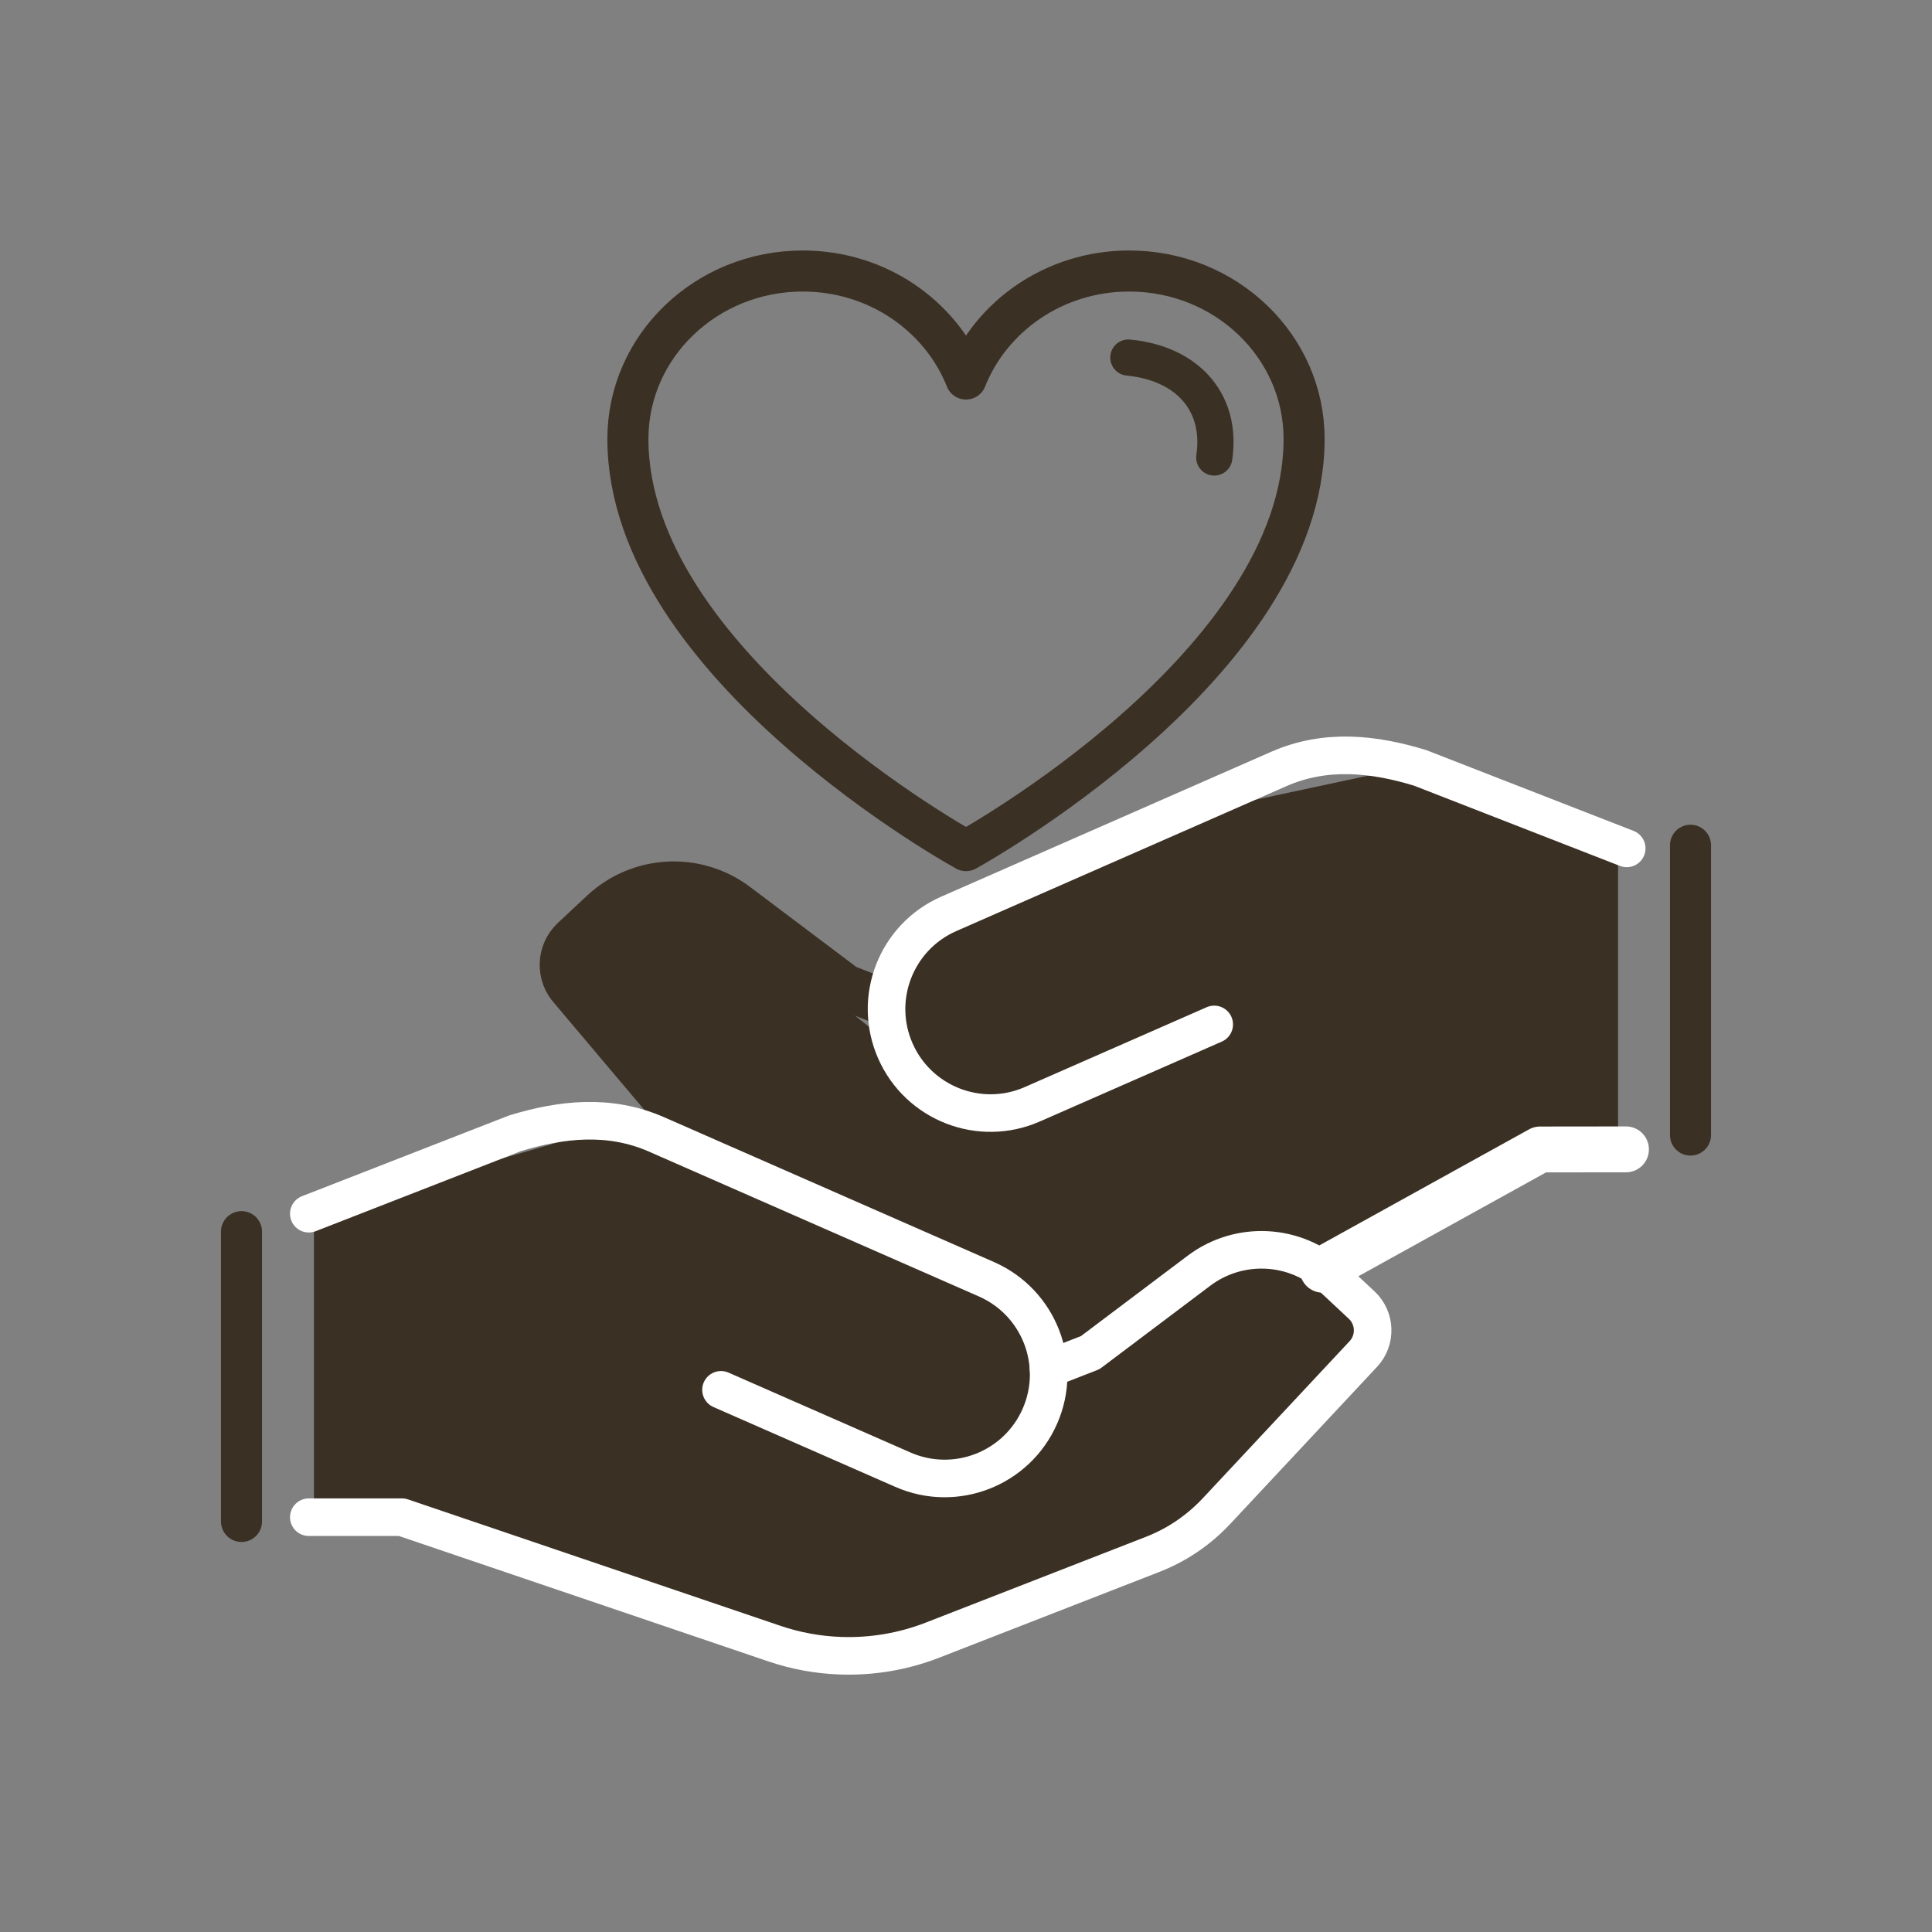
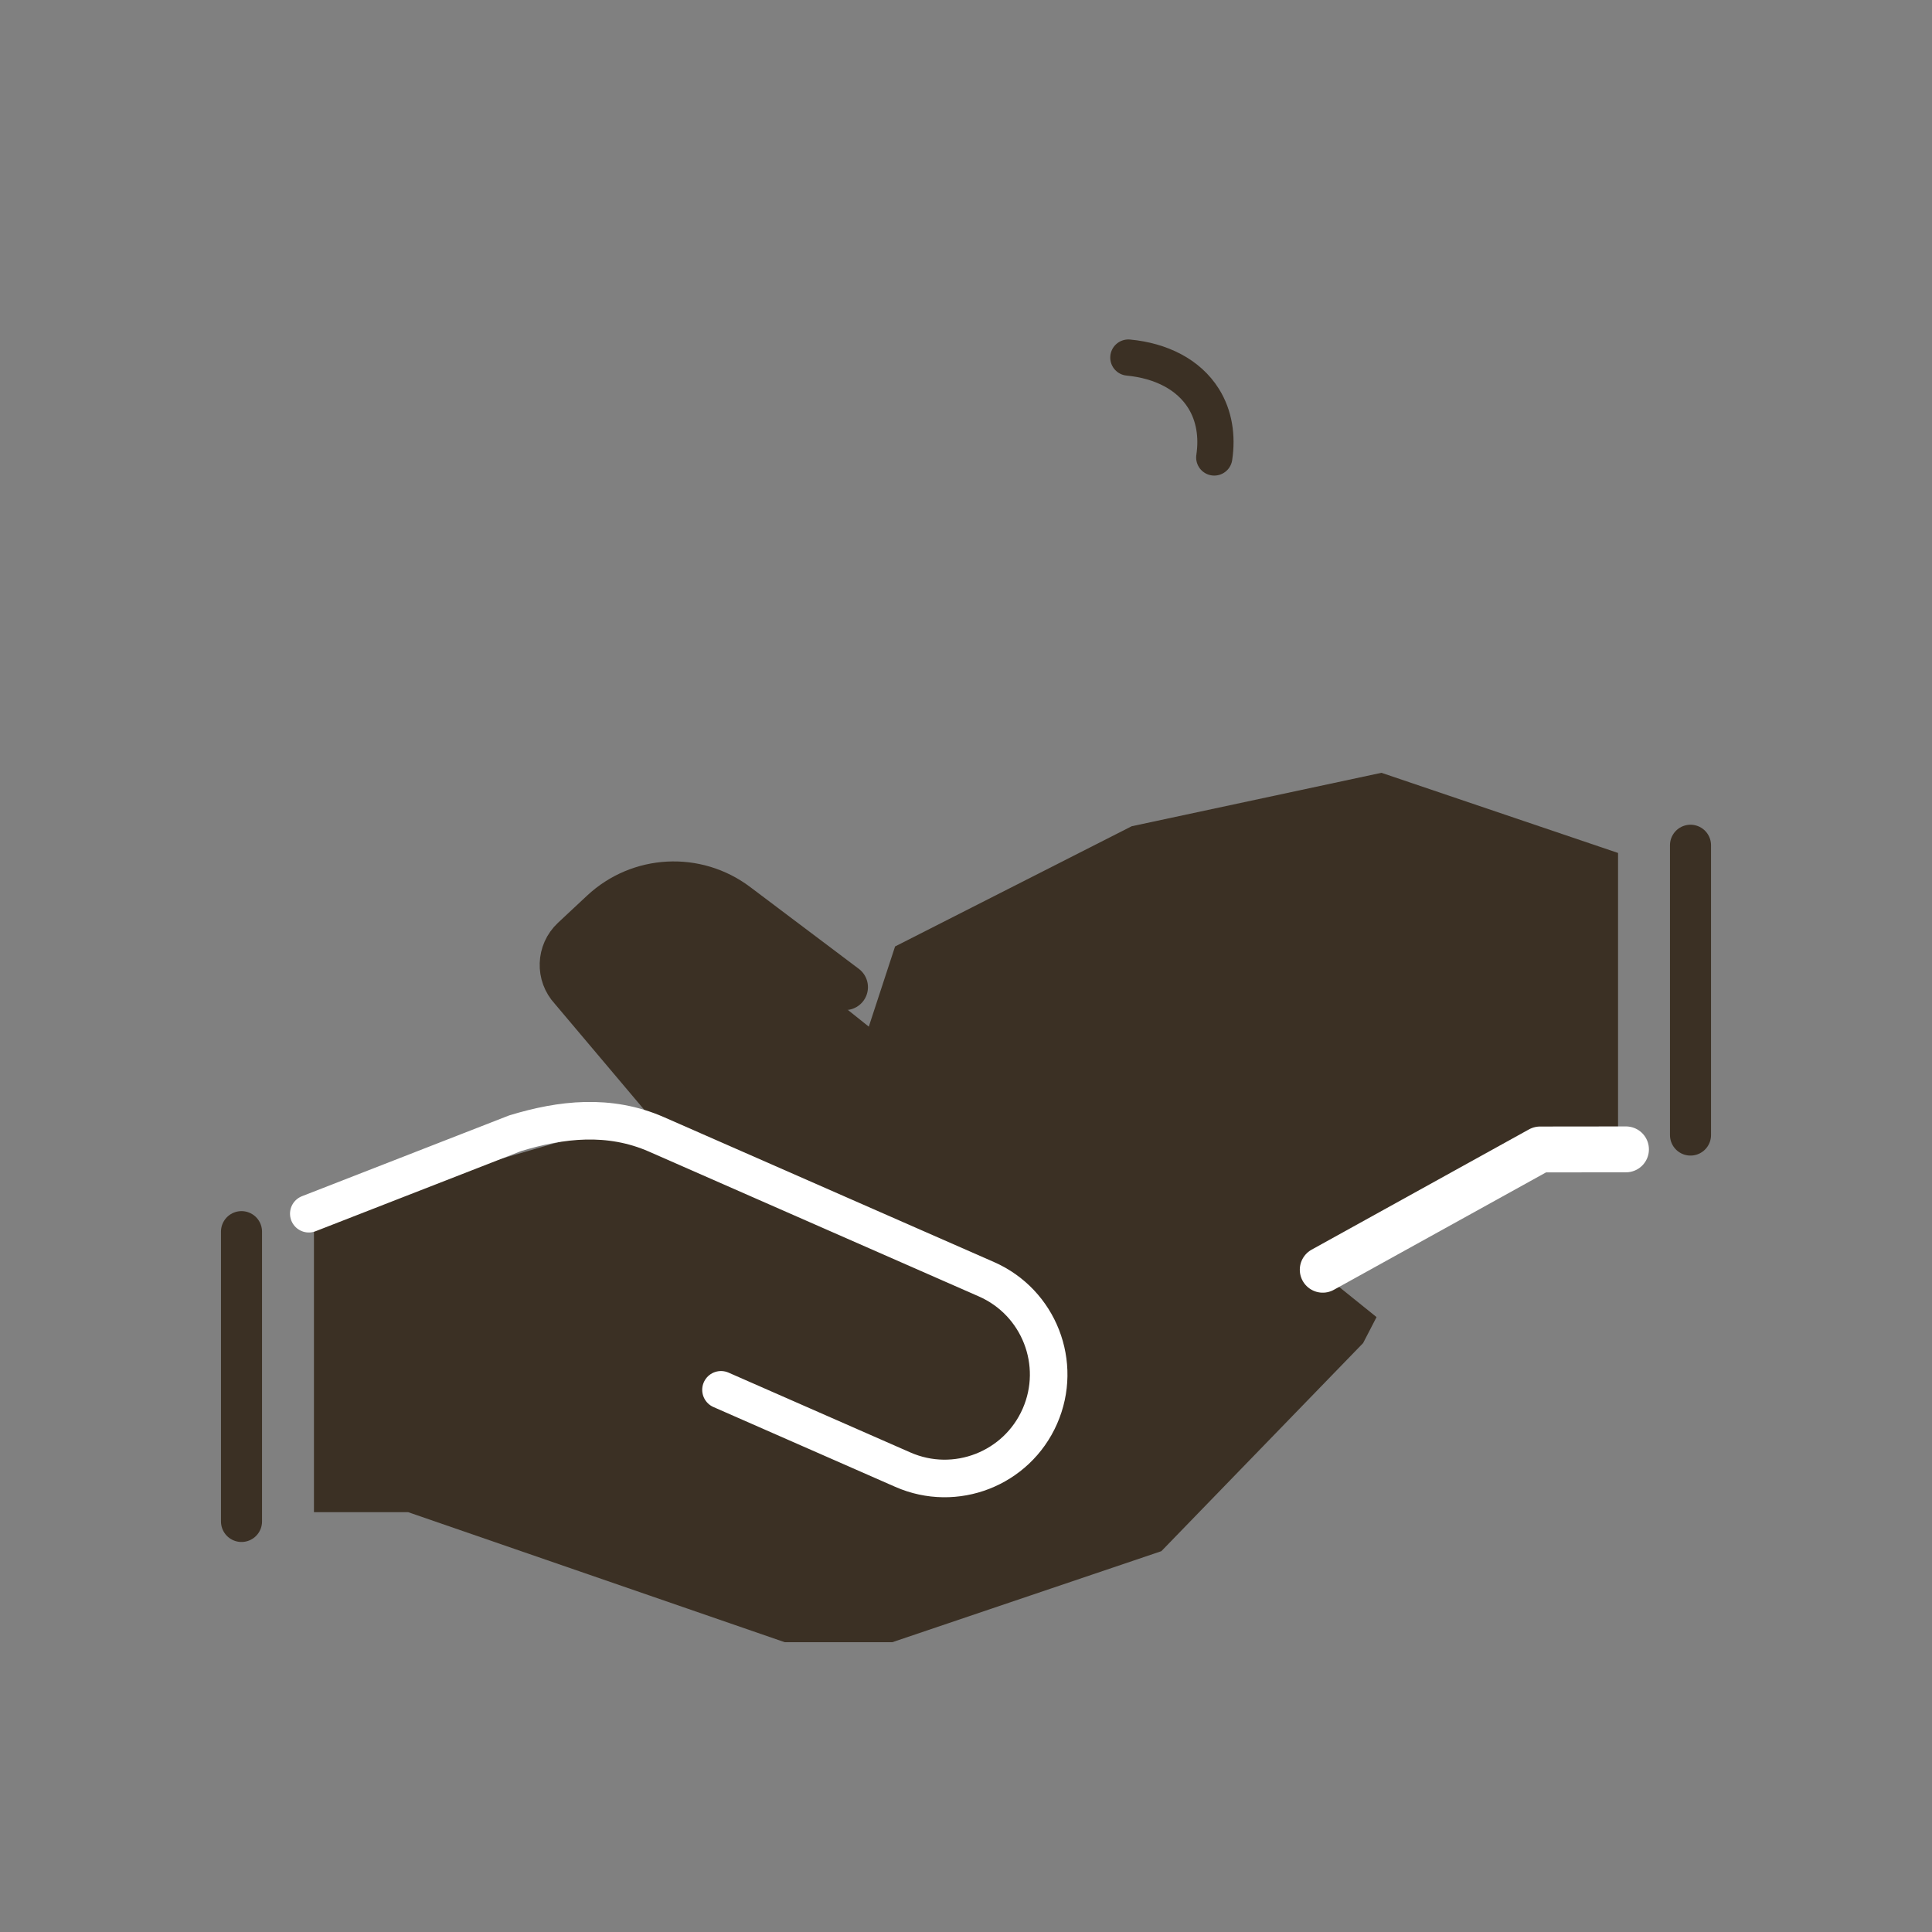
<svg xmlns="http://www.w3.org/2000/svg" width="80" height="80" viewBox="0 0 80 80" fill="none">
  <rect x="0" y="0" width="80" height="80" fill="#808080" stroke="none" />
  <g clip-path="url(#clip0_1354_31252)">
    <path d="M13 62.615V50.231L24.139 47H29.152L43.633 52.385L53.658 51.846L57 54.538L56.443 55.615L48.089 64.231L36.949 68H32.494L16.899 62.615H13Z" fill="#3B3024" />
    <path d="M24 39.191L28.354 36.425L35.975 42.511L37.063 39.191L46.861 34.213L57.203 32L67 35.319V48.043C67 48.928 64.097 48.411 62.646 48.043L54.481 53.021L50.671 52.468L42.506 58V54.128L28.899 48.043L24 40.851V39.191Z" fill="#3B3024" />
    <path d="M70 35L70 47" stroke="#3B3024" stroke-width="1.7" stroke-linecap="round" />
-     <path d="M40 15.694C38.959 13.081 36.33 11.222 33.242 11.222C29.242 11.222 26 14.335 26 18.174C26 27.542 40 35.222 40 35.222C40 35.222 54 27.542 54 18.174C54 14.335 50.758 11.222 46.758 11.222C43.67 11.222 41.041 13.081 40 15.694Z" stroke="#3B3024" stroke-width="1.7" stroke-linecap="round" stroke-linejoin="round" />
    <path d="M46.723 14.806C48.073 14.934 49.216 15.504 49.838 16.502C50.279 17.209 50.412 18.057 50.28 18.943" stroke="#3B3024" stroke-width="1.5" stroke-linecap="round" stroke-linejoin="round" />
-     <path d="M29.719 48.086L23.684 40.935C23.142 40.356 23.173 39.448 23.752 38.907L24.958 37.78C26.486 36.352 28.818 36.228 30.489 37.486L34.99 40.876L36.717 41.551" stroke="#3B3024" stroke-width="1.9" stroke-linecap="round" stroke-linejoin="round" />
+     <path d="M29.719 48.086L23.684 40.935C23.142 40.356 23.173 39.448 23.752 38.907L24.958 37.78C26.486 36.352 28.818 36.228 30.489 37.486L34.99 40.876" stroke="#3B3024" stroke-width="1.9" stroke-linecap="round" stroke-linejoin="round" />
    <path d="M67.328 47.593L63.772 47.597L54.772 52.577" stroke="white" stroke-width="1.9" stroke-linecap="round" stroke-linejoin="round" />
-     <path d="M67.359 35.13L58.798 31.794C56.9 31.216 54.91 30.983 52.951 31.842L39.286 37.841C37.108 38.797 36.118 41.337 37.074 43.514C38.031 45.691 40.571 46.682 42.747 45.725L50.278 42.419" stroke="white" stroke-width="1.556" stroke-linecap="round" stroke-linejoin="round" />
-     <path d="M12.787 62.824H16.646L32.062 68.057C32.95 68.359 33.879 68.529 34.817 68.56C36.116 68.604 37.41 68.384 38.62 67.912L47.723 64.365C48.019 64.251 48.308 64.114 48.588 63.962C49.252 63.596 49.854 63.126 50.373 62.571L56.451 56.068C56.993 55.489 56.962 54.581 56.383 54.039L55.177 52.913C53.649 51.484 51.316 51.361 49.646 52.618L45.145 56.009L43.417 56.683" stroke="white" stroke-width="1.556" stroke-linecap="round" stroke-linejoin="round" />
    <path d="M12.787 50.257L21.335 46.924C23.233 46.346 25.223 46.113 27.182 46.972L40.847 52.971C43.025 53.928 44.015 56.468 43.059 58.644C42.103 60.822 39.562 61.812 37.386 60.856L29.855 57.55" stroke="white" stroke-width="1.556" stroke-linecap="round" stroke-linejoin="round" />
    <path d="M10 51L10 63" stroke="#3B3024" stroke-width="1.7" stroke-linecap="round" />
  </g>
  <defs>
    <clipPath id="clip0_1354_31252">
      <rect width="62" height="60" fill="white" transform="translate(9 10)" />
    </clipPath>
  </defs>
</svg>